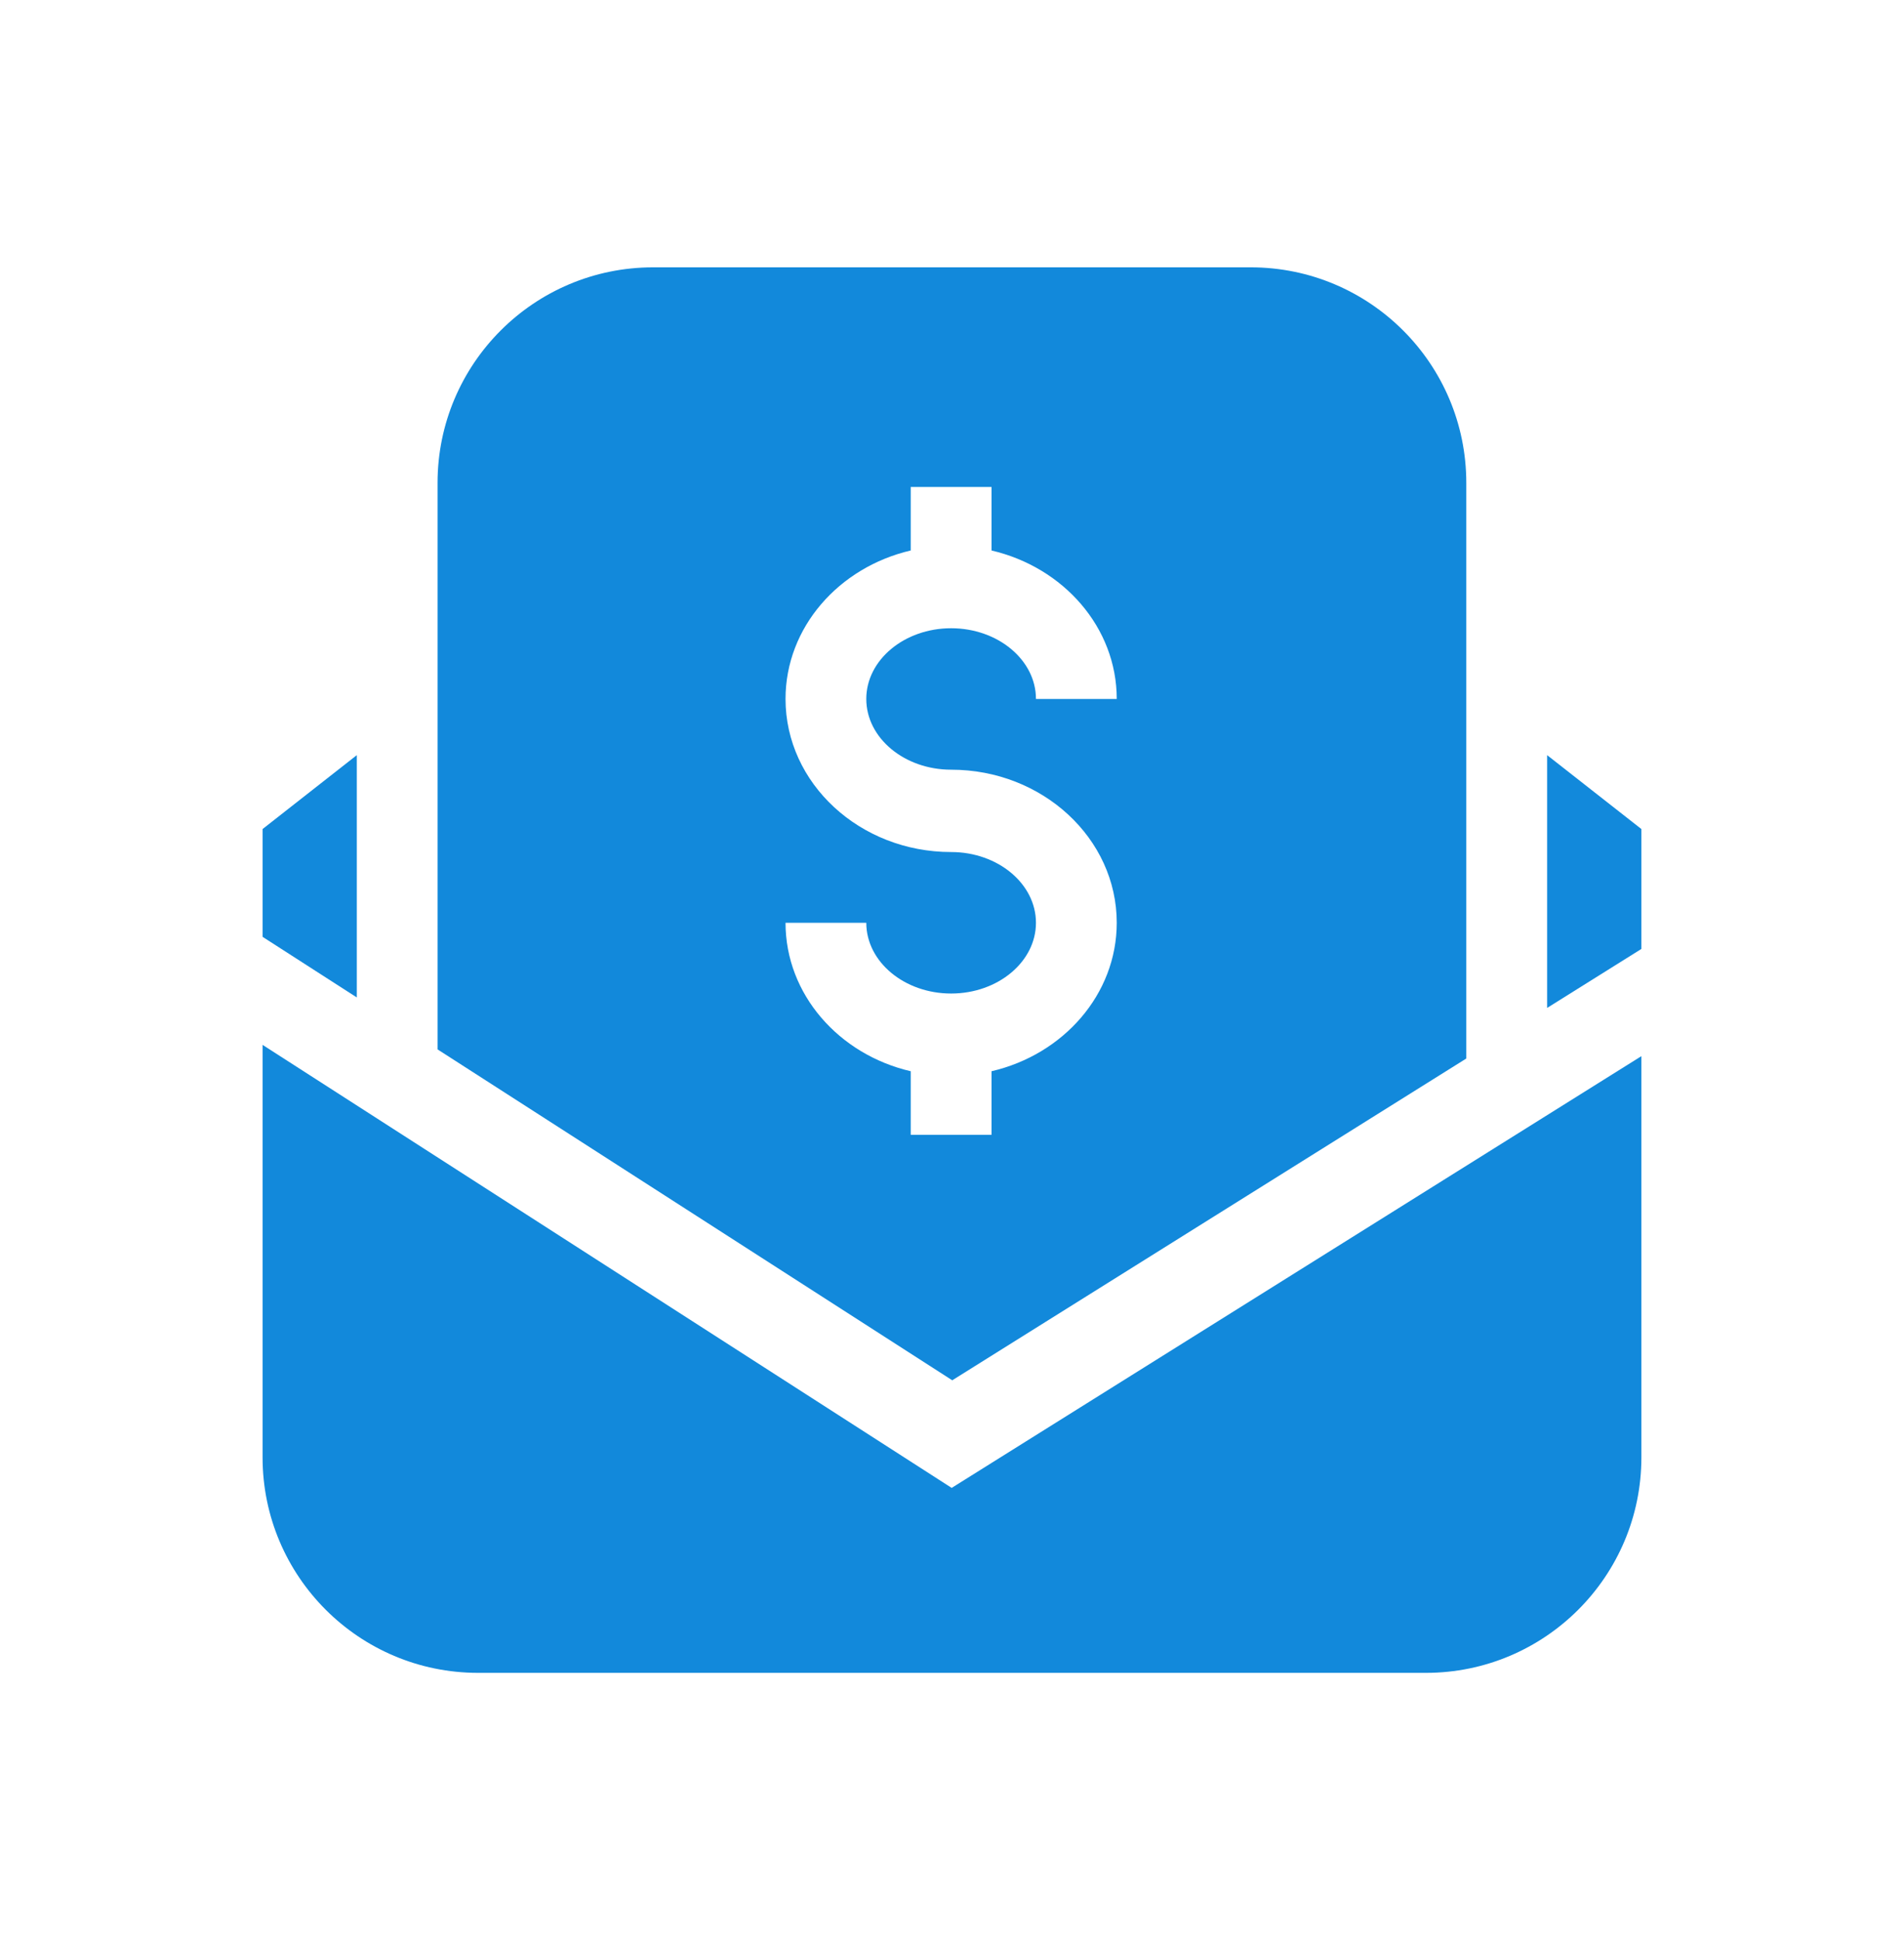
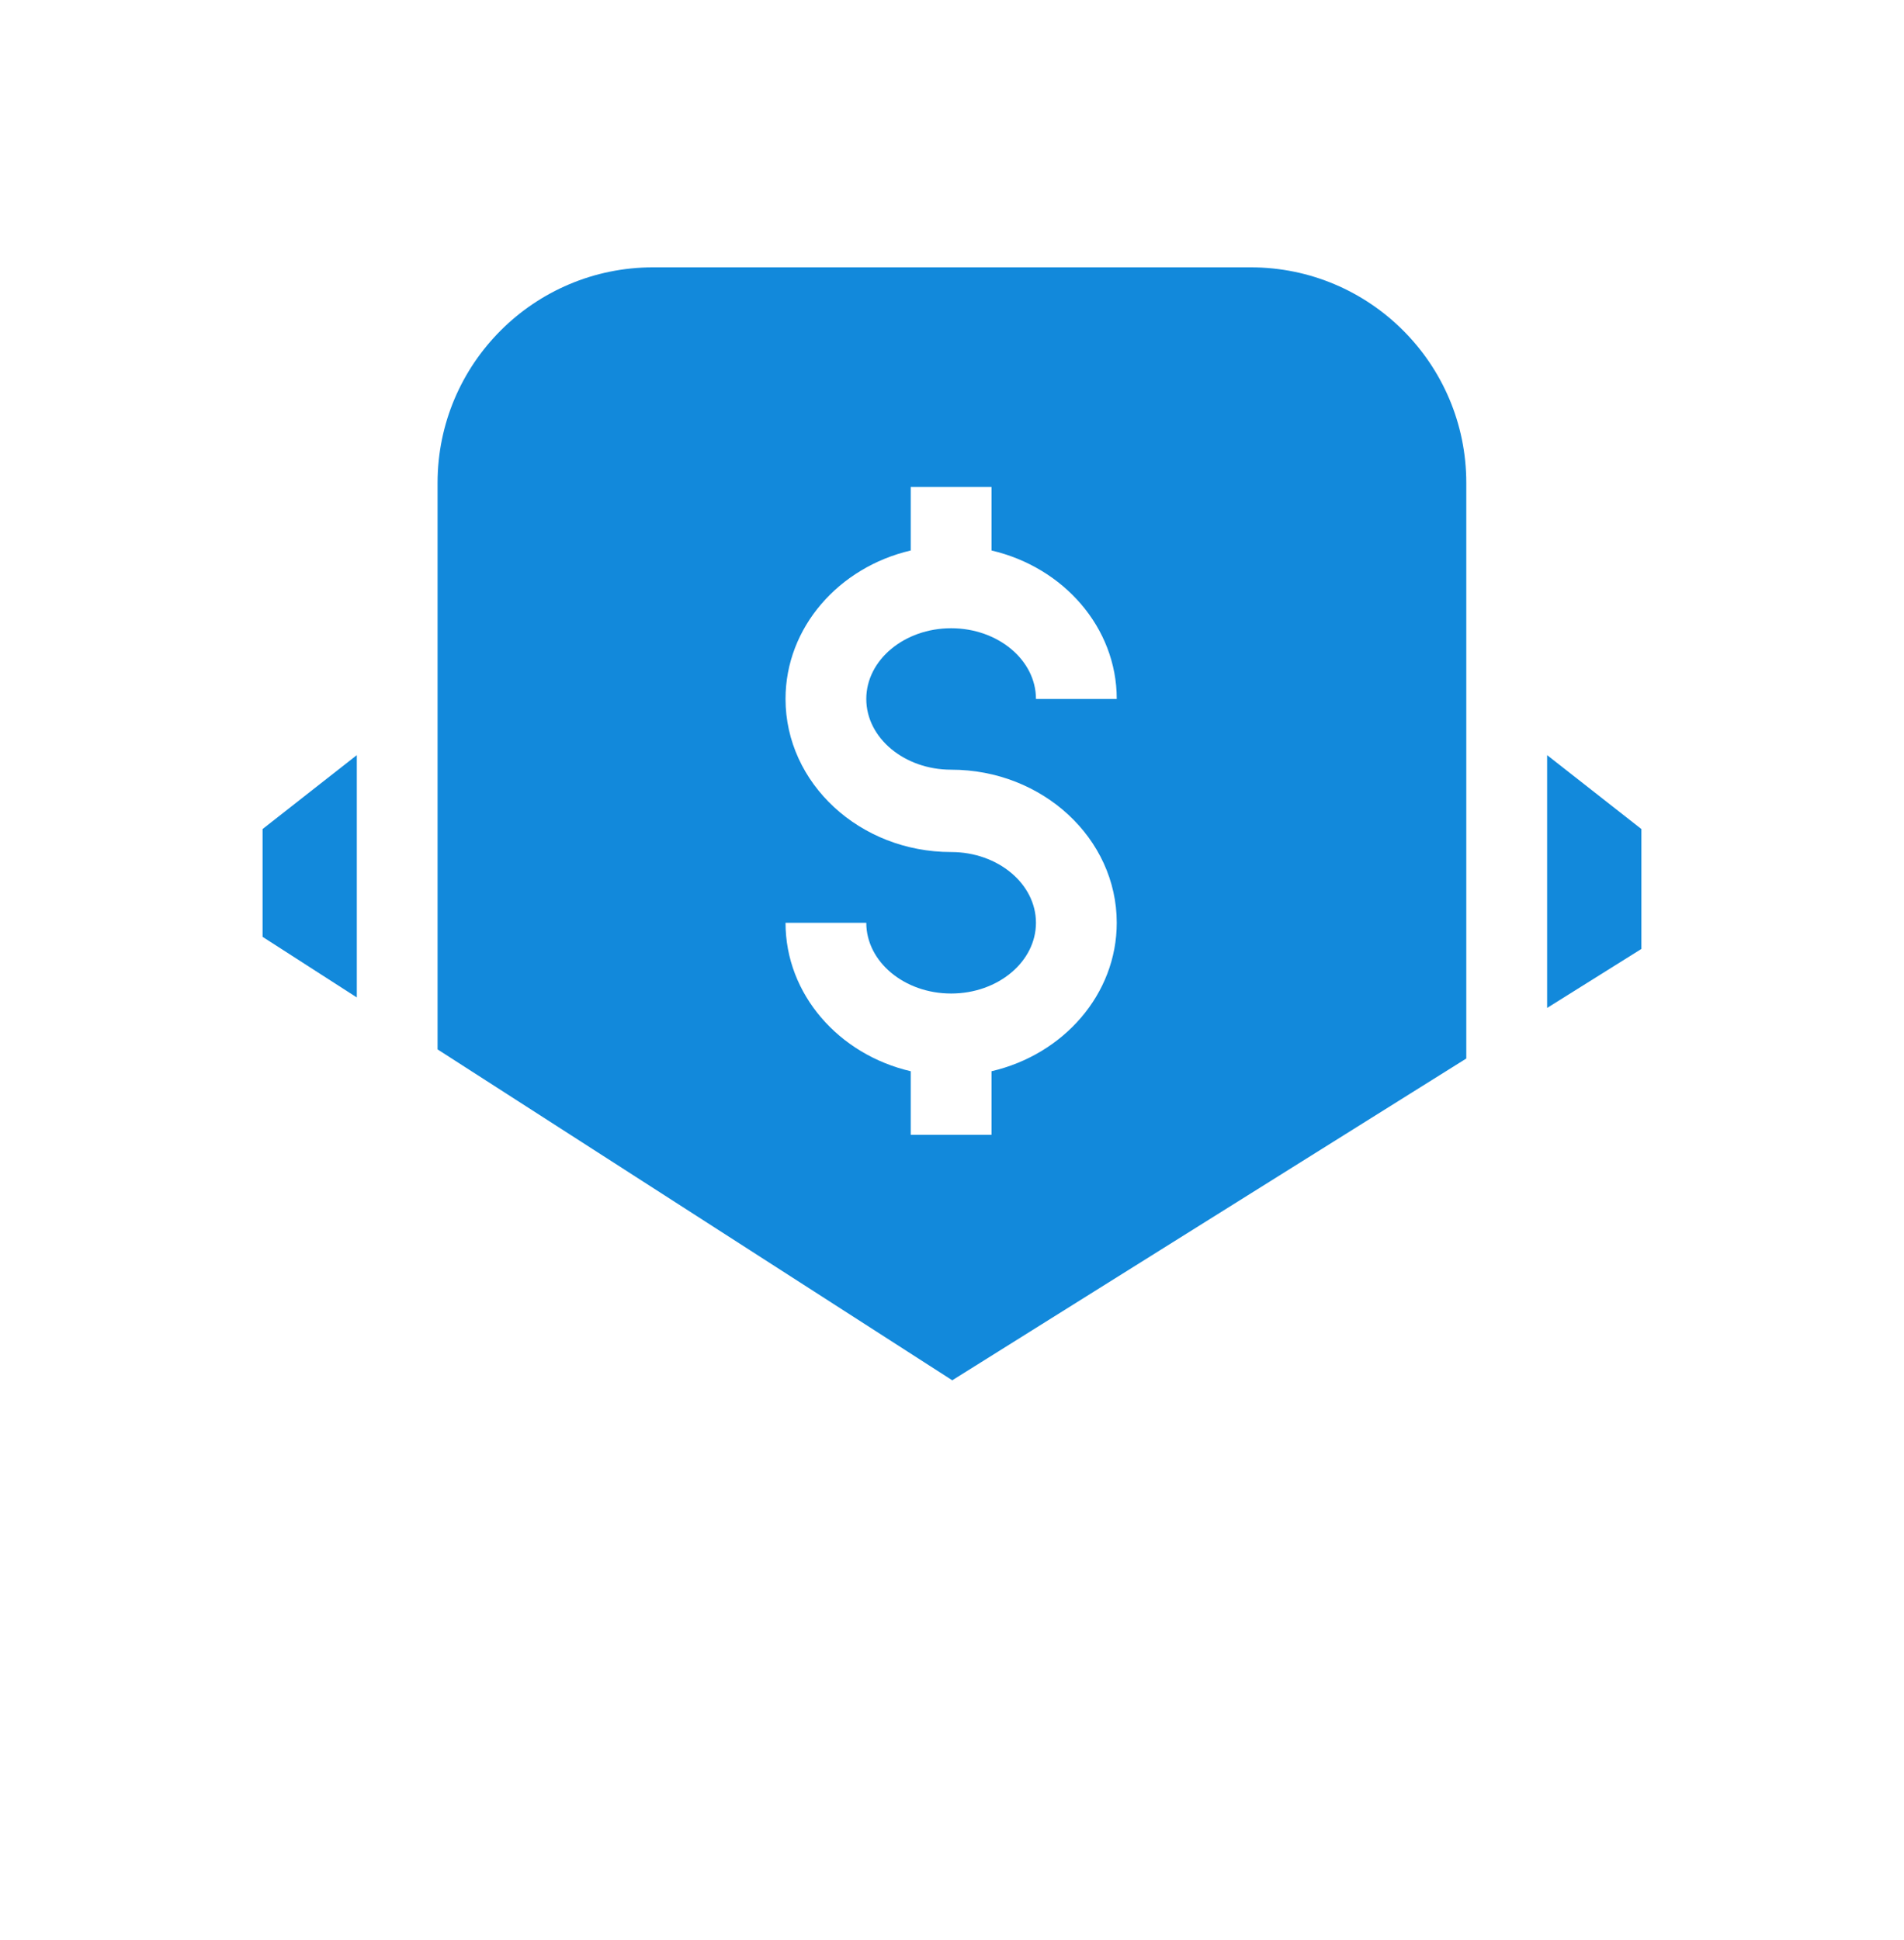
<svg xmlns="http://www.w3.org/2000/svg" width="53" height="54" viewBox="0 0 53 54" fill="none">
-   <path d="M26.491 41.413L7.309 29.082V40.561C7.309 43.875 9.995 46.561 13.309 46.561H39.69C43.003 46.561 45.69 43.875 45.69 40.561V29.396L26.491 41.413Z" fill="#1289DB" />
  <path d="M18.18 7.441C14.866 7.441 12.18 10.128 12.18 13.441V29.208L26.507 38.418L40.816 29.462V13.441C40.816 10.128 38.129 7.441 34.816 7.441L18.18 7.441ZM26.476 21.423C29.019 21.423 31.086 23.335 31.086 25.684C31.086 27.676 29.601 29.351 27.6 29.816V31.585H25.351V29.816C23.351 29.351 21.866 27.676 21.866 25.684H24.114C24.114 26.769 25.174 27.653 26.476 27.653C27.778 27.653 28.837 26.769 28.837 25.684C28.837 24.599 27.778 23.715 26.476 23.715C23.934 23.715 21.866 21.804 21.866 19.454C21.866 17.463 23.351 15.788 25.351 15.322V13.554H27.6V15.322C29.601 15.788 31.086 17.463 31.086 19.454H28.837C28.837 18.369 27.778 17.486 26.476 17.486C25.174 17.486 24.114 18.369 24.114 19.454C24.114 20.54 25.174 21.423 26.476 21.423Z" fill="#1289DB" />
  <path d="M9.932 21.018L7.309 23.075V26.075L9.932 27.762V21.018Z" fill="#1289DB" />
  <path d="M43.066 21.018V28.054L45.69 26.412V23.075L43.066 21.018Z" fill="#1289DB" />
</svg>